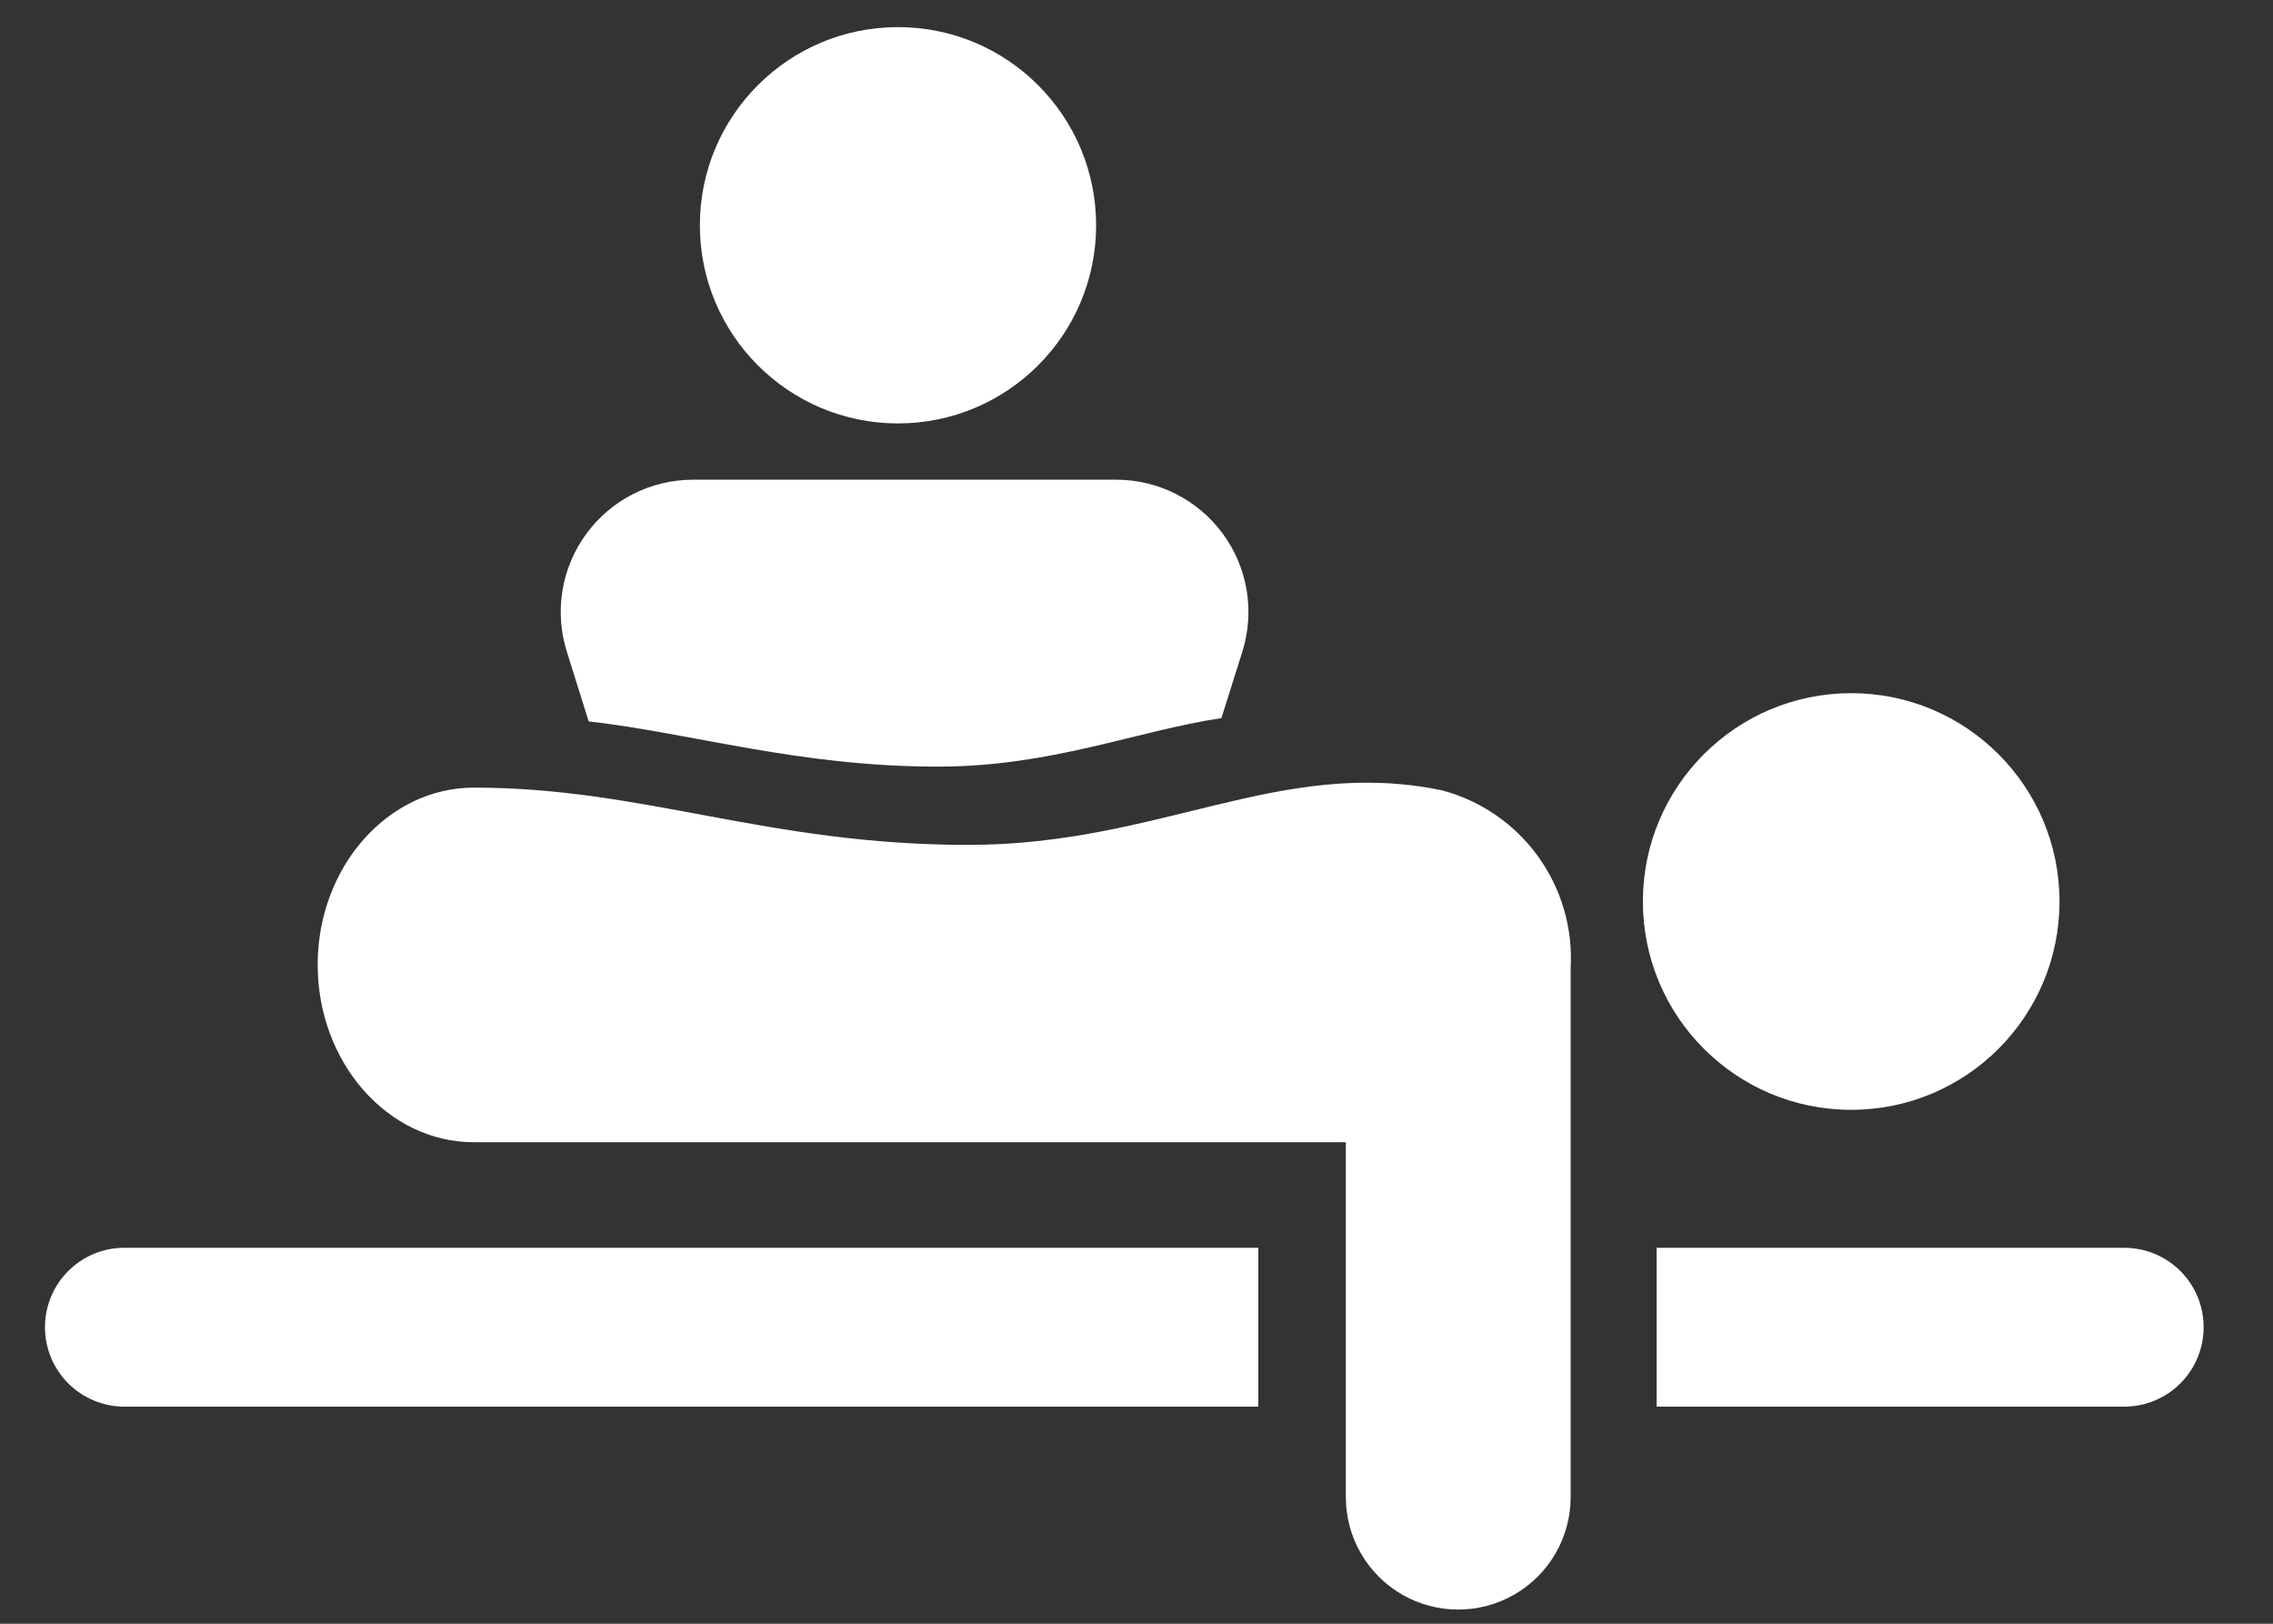
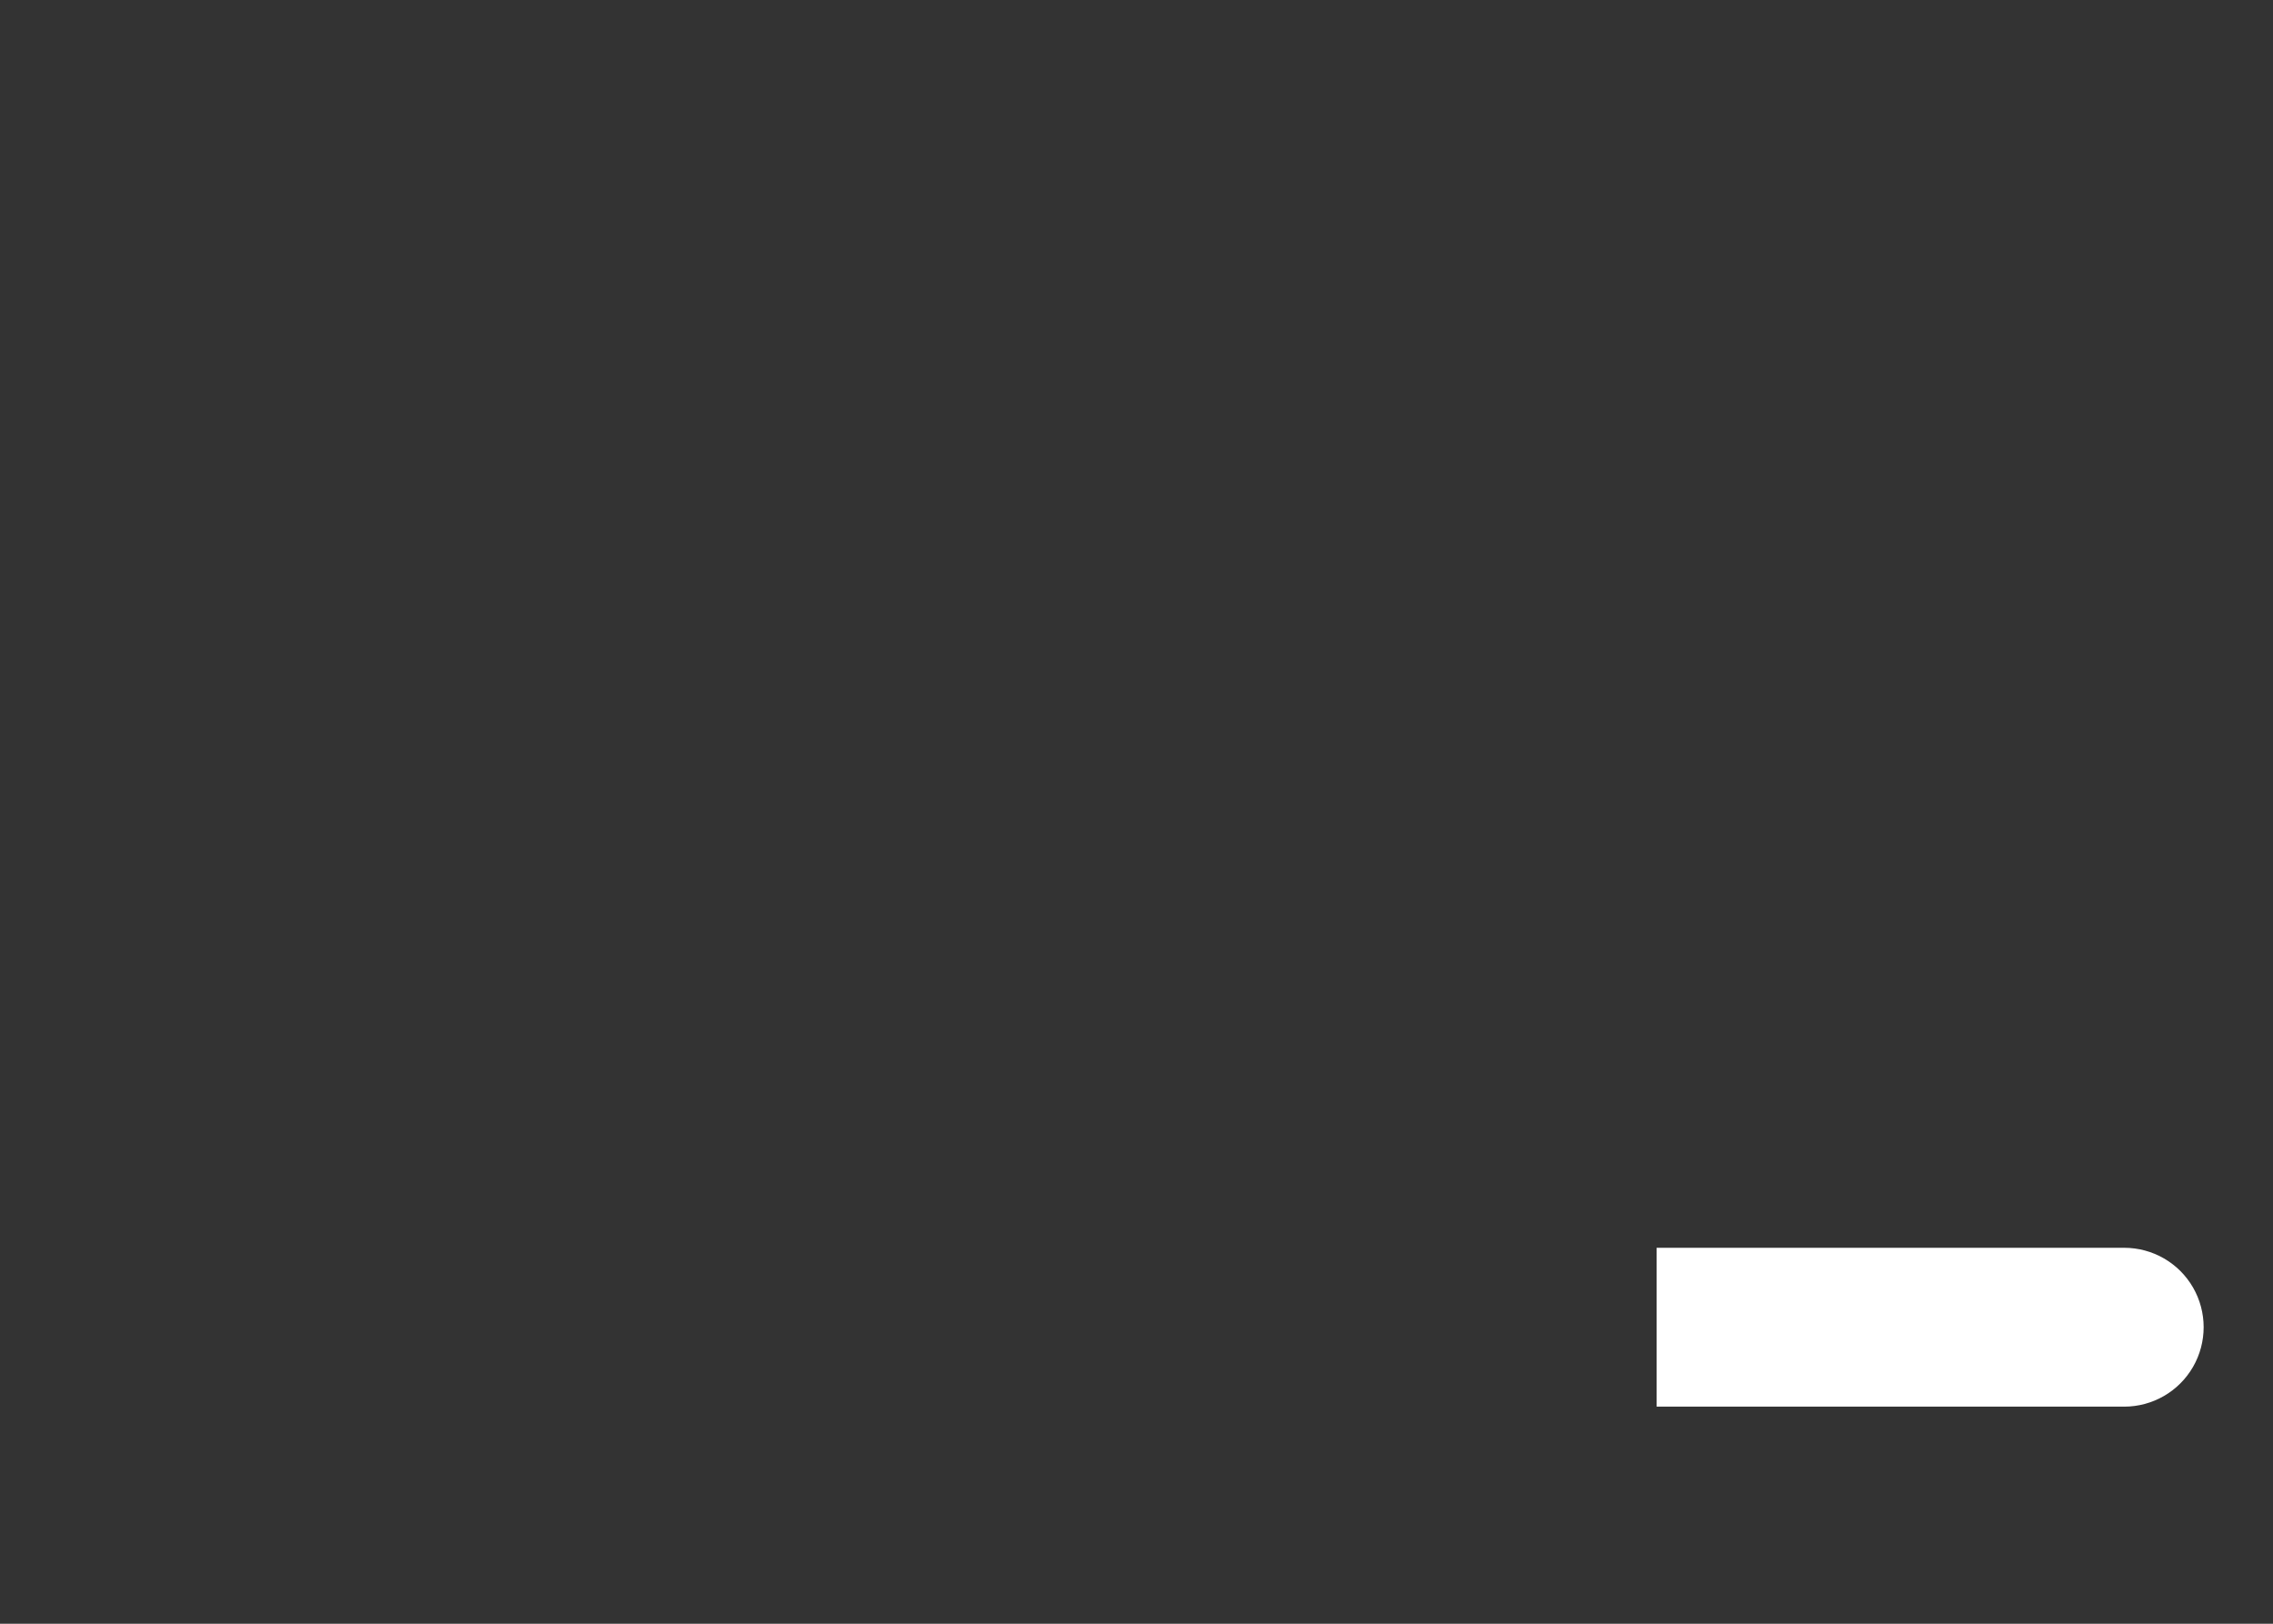
<svg xmlns="http://www.w3.org/2000/svg" width="42" height="30" viewBox="0 0 42 30" fill="none">
  <rect x="0" y="0" width="42" height="30" fill="#333333" stroke="none" />
-   <path d="M0.831 24.521C0.831 24.91 0.986 25.284 1.261 25.559C1.536 25.834 1.909 25.989 2.298 25.989H23.251V23.054H2.288C1.9 23.056 1.53 23.212 1.257 23.487C0.984 23.762 0.831 24.134 0.831 24.521L0.831 24.521Z" fill="white" />
  <path d="M39.257 23.054H30.611V25.989H39.251C39.775 25.989 40.26 25.709 40.522 25.255C40.784 24.801 40.784 24.241 40.522 23.787C40.26 23.333 39.775 23.054 39.251 23.054L39.257 23.054Z" fill="white" />
-   <path d="M26.645 14.602C23.638 13.981 21.433 15.61 17.894 15.61C14.167 15.61 11.913 14.552 8.756 14.552C7.167 14.552 5.87 16.019 5.87 17.825C5.87 19.631 7.166 21.104 8.756 21.104L24.868 21.104V27.661C24.868 28.403 25.264 29.089 25.906 29.46C26.549 29.831 27.34 29.831 27.983 29.46C28.626 29.089 29.022 28.403 29.022 27.661V17.886C29.064 17.149 28.851 16.419 28.418 15.82C27.986 15.222 27.359 14.792 26.645 14.602L26.645 14.602Z" fill="white" />
-   <path d="M20.254 4.162C20.254 6.184 18.615 7.823 16.593 7.823C14.571 7.823 12.932 6.184 12.932 4.162C12.932 2.14 14.571 0.501 16.593 0.501C18.615 0.501 20.254 2.14 20.254 4.162Z" fill="white" />
-   <path d="M38.055 16.656C38.055 18.782 36.332 20.505 34.206 20.505C32.08 20.505 30.357 18.782 30.357 16.656C30.357 14.53 32.08 12.807 34.206 12.807C36.332 12.807 38.055 14.53 38.055 16.656Z" fill="white" />
-   <path d="M10.877 13.328C12.805 13.549 14.754 14.164 17.329 14.164C19.428 14.164 20.974 13.51 22.569 13.267L22.957 12.037V12.037C23.189 11.295 23.055 10.486 22.594 9.86C22.134 9.233 21.402 8.863 20.625 8.863H12.799C12.022 8.865 11.293 9.235 10.834 9.862C10.374 10.488 10.241 11.296 10.473 12.037L10.877 13.328Z" fill="white" />
</svg>